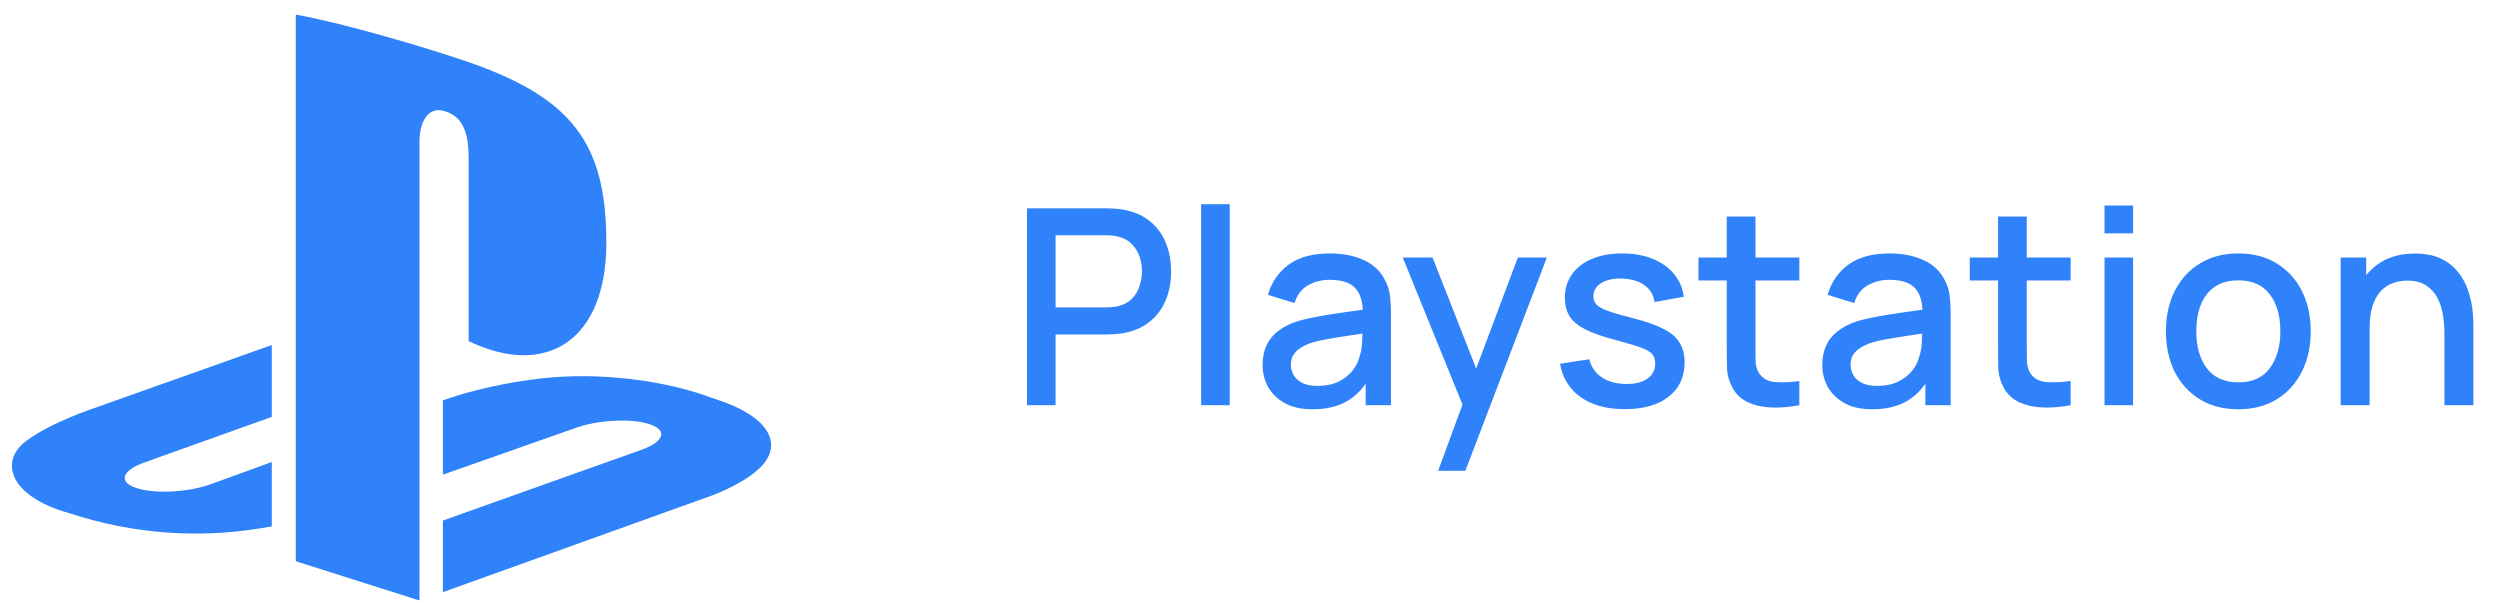
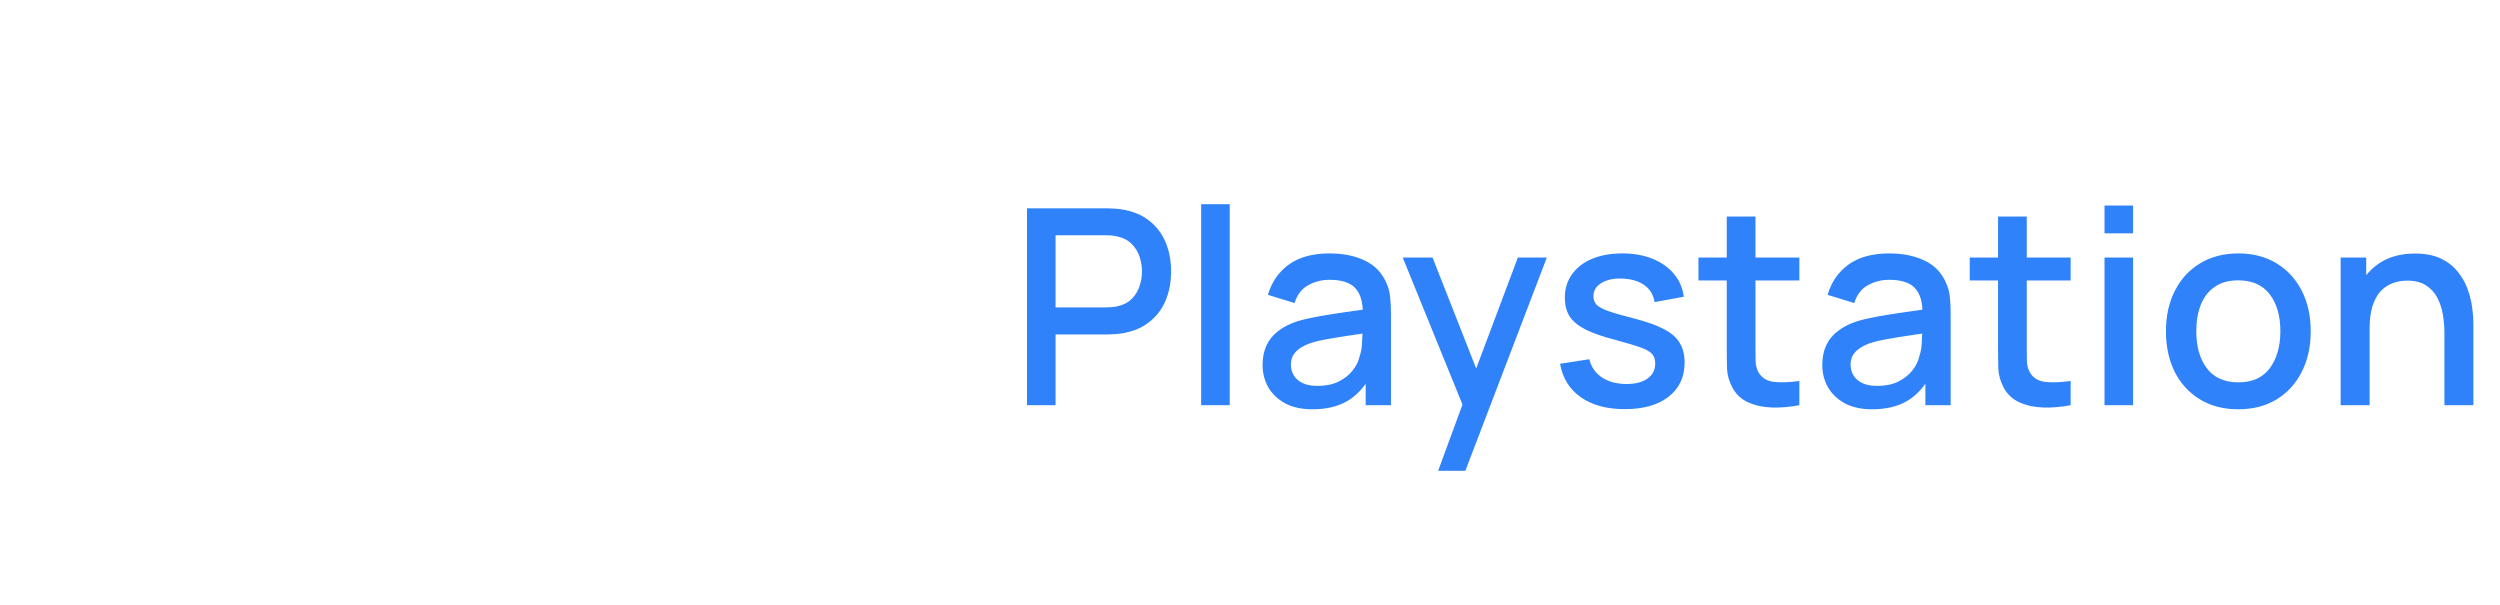
<svg xmlns="http://www.w3.org/2000/svg" width="128" height="31" viewBox="0 0 128 31" fill="none">
  <path d="M52.582 20.745V10.665H56.656C56.754 10.665 56.875 10.67 57.02 10.679C57.165 10.684 57.302 10.698 57.433 10.721C57.993 10.81 58.46 11.001 58.833 11.295C59.211 11.589 59.493 11.96 59.68 12.408C59.867 12.856 59.96 13.351 59.96 13.892C59.96 14.438 59.867 14.935 59.68 15.383C59.493 15.831 59.211 16.202 58.833 16.496C58.46 16.79 57.993 16.982 57.433 17.07C57.302 17.089 57.162 17.103 57.013 17.112C56.868 17.122 56.749 17.126 56.656 17.126H54.045V20.745H52.582ZM54.045 15.74H56.6C56.693 15.74 56.796 15.736 56.908 15.726C57.025 15.717 57.134 15.701 57.237 15.677C57.536 15.607 57.776 15.479 57.958 15.292C58.14 15.101 58.271 14.882 58.35 14.634C58.429 14.387 58.469 14.14 58.469 13.892C58.469 13.645 58.429 13.4 58.35 13.157C58.271 12.91 58.14 12.693 57.958 12.506C57.776 12.315 57.536 12.184 57.237 12.114C57.134 12.086 57.025 12.068 56.908 12.058C56.796 12.049 56.693 12.044 56.6 12.044H54.045V15.74ZM61.499 20.745V10.455H62.962V20.745H61.499ZM67.2 20.955C66.639 20.955 66.171 20.853 65.793 20.647C65.415 20.437 65.127 20.162 64.931 19.821C64.74 19.476 64.644 19.098 64.644 18.687C64.644 18.305 64.712 17.969 64.847 17.679C64.983 17.39 65.183 17.145 65.45 16.944C65.716 16.739 66.042 16.573 66.43 16.447C66.766 16.349 67.146 16.263 67.57 16.188C67.995 16.114 68.441 16.044 68.907 15.978C69.379 15.913 69.846 15.848 70.308 15.782L69.775 16.076C69.785 15.484 69.659 15.045 69.397 14.76C69.141 14.471 68.698 14.326 68.067 14.326C67.671 14.326 67.307 14.42 66.975 14.606C66.644 14.788 66.413 15.092 66.282 15.516L64.918 15.096C65.104 14.448 65.459 13.932 65.981 13.549C66.509 13.167 67.209 12.975 68.082 12.975C68.758 12.975 69.346 13.092 69.846 13.325C70.35 13.554 70.718 13.918 70.951 14.417C71.073 14.665 71.147 14.926 71.175 15.201C71.204 15.477 71.218 15.773 71.218 16.09V20.745H69.922V19.016L70.174 19.24C69.862 19.819 69.463 20.251 68.978 20.535C68.497 20.815 67.904 20.955 67.2 20.955ZM67.459 19.758C67.874 19.758 68.231 19.686 68.529 19.541C68.828 19.392 69.069 19.203 69.251 18.974C69.433 18.746 69.552 18.508 69.608 18.26C69.687 18.036 69.731 17.784 69.74 17.504C69.754 17.224 69.761 17 69.761 16.832L70.237 17.007C69.775 17.077 69.356 17.14 68.978 17.196C68.6 17.252 68.257 17.308 67.948 17.364C67.645 17.416 67.374 17.479 67.136 17.553C66.936 17.623 66.756 17.707 66.597 17.805C66.444 17.903 66.32 18.022 66.227 18.162C66.138 18.302 66.094 18.473 66.094 18.673C66.094 18.869 66.142 19.051 66.24 19.219C66.338 19.383 66.488 19.513 66.689 19.611C66.889 19.709 67.146 19.758 67.459 19.758ZM73.633 24.105L75.096 20.122L75.117 21.298L71.82 13.185H73.346L75.81 19.45H75.362L77.714 13.185H79.198L75.026 24.105H73.633ZM83.186 20.948C82.267 20.948 81.518 20.745 80.939 20.339C80.36 19.933 80.006 19.362 79.875 18.624L81.373 18.393C81.466 18.785 81.681 19.096 82.017 19.324C82.358 19.548 82.78 19.66 83.284 19.66C83.741 19.66 84.098 19.567 84.355 19.38C84.616 19.194 84.747 18.937 84.747 18.61C84.747 18.419 84.7 18.265 84.607 18.148C84.518 18.027 84.329 17.913 84.04 17.805C83.751 17.698 83.31 17.565 82.717 17.406C82.068 17.238 81.553 17.059 81.17 16.867C80.792 16.671 80.521 16.445 80.358 16.188C80.199 15.927 80.12 15.612 80.12 15.243C80.12 14.786 80.241 14.387 80.484 14.046C80.727 13.706 81.067 13.442 81.506 13.255C81.949 13.069 82.467 12.975 83.06 12.975C83.639 12.975 84.154 13.066 84.607 13.248C85.06 13.43 85.426 13.689 85.706 14.025C85.986 14.357 86.154 14.746 86.21 15.194L84.712 15.467C84.661 15.103 84.49 14.816 84.201 14.606C83.912 14.396 83.536 14.282 83.074 14.263C82.631 14.245 82.271 14.319 81.996 14.487C81.721 14.651 81.583 14.877 81.583 15.166C81.583 15.334 81.634 15.477 81.737 15.593C81.844 15.71 82.05 15.822 82.353 15.929C82.656 16.037 83.104 16.165 83.697 16.314C84.332 16.478 84.836 16.66 85.209 16.86C85.582 17.056 85.848 17.292 86.007 17.567C86.17 17.838 86.252 18.167 86.252 18.554C86.252 19.301 85.979 19.887 85.433 20.311C84.892 20.736 84.143 20.948 83.186 20.948ZM92.127 20.745C91.651 20.839 91.184 20.878 90.727 20.864C90.269 20.85 89.861 20.762 89.502 20.598C89.142 20.435 88.872 20.178 88.69 19.828C88.526 19.516 88.438 19.198 88.424 18.876C88.415 18.55 88.41 18.181 88.41 17.77V11.085H89.88V17.7C89.88 18.004 89.882 18.267 89.887 18.491C89.896 18.715 89.945 18.904 90.034 19.058C90.202 19.348 90.468 19.513 90.832 19.555C91.201 19.593 91.632 19.576 92.127 19.506V20.745ZM86.961 14.361V13.185H92.127V14.361H86.961ZM95.856 20.955C95.296 20.955 94.827 20.853 94.449 20.647C94.071 20.437 93.784 20.162 93.588 19.821C93.396 19.476 93.301 19.098 93.301 18.687C93.301 18.305 93.368 17.969 93.504 17.679C93.639 17.39 93.84 17.145 94.106 16.944C94.372 16.739 94.698 16.573 95.086 16.447C95.422 16.349 95.802 16.263 96.227 16.188C96.651 16.114 97.097 16.044 97.564 15.978C98.035 15.913 98.502 15.848 98.964 15.782L98.432 16.076C98.441 15.484 98.315 15.045 98.054 14.76C97.797 14.471 97.354 14.326 96.724 14.326C96.327 14.326 95.963 14.42 95.632 14.606C95.3 14.788 95.069 15.092 94.939 15.516L93.574 15.096C93.76 14.448 94.115 13.932 94.638 13.549C95.165 13.167 95.865 12.975 96.738 12.975C97.414 12.975 98.002 13.092 98.502 13.325C99.006 13.554 99.374 13.918 99.608 14.417C99.729 14.665 99.804 14.926 99.832 15.201C99.86 15.477 99.874 15.773 99.874 16.09V20.745H98.579V19.016L98.831 19.24C98.518 19.819 98.119 20.251 97.634 20.535C97.153 20.815 96.56 20.955 95.856 20.955ZM96.115 19.758C96.53 19.758 96.887 19.686 97.186 19.541C97.484 19.392 97.725 19.203 97.907 18.974C98.089 18.746 98.208 18.508 98.264 18.26C98.343 18.036 98.387 17.784 98.397 17.504C98.411 17.224 98.418 17 98.418 16.832L98.894 17.007C98.432 17.077 98.012 17.14 97.634 17.196C97.256 17.252 96.913 17.308 96.605 17.364C96.301 17.416 96.031 17.479 95.793 17.553C95.592 17.623 95.412 17.707 95.254 17.805C95.1 17.903 94.976 18.022 94.883 18.162C94.794 18.302 94.75 18.473 94.75 18.673C94.75 18.869 94.799 19.051 94.897 19.219C94.995 19.383 95.144 19.513 95.345 19.611C95.545 19.709 95.802 19.758 96.115 19.758ZM106.017 20.745C105.541 20.839 105.075 20.878 104.617 20.864C104.16 20.85 103.752 20.762 103.392 20.598C103.033 20.435 102.762 20.178 102.58 19.828C102.417 19.516 102.328 19.198 102.314 18.876C102.305 18.55 102.3 18.181 102.3 17.77V11.085H103.77V17.7C103.77 18.004 103.773 18.267 103.777 18.491C103.787 18.715 103.836 18.904 103.924 19.058C104.092 19.348 104.358 19.513 104.722 19.555C105.091 19.593 105.523 19.576 106.017 19.506V20.745ZM100.851 14.361V13.185H106.017V14.361H100.851ZM107.751 11.946V10.525H109.214V11.946H107.751ZM107.751 20.745V13.185H109.214V20.745H107.751ZM114.599 20.955C113.843 20.955 113.188 20.785 112.632 20.444C112.077 20.104 111.648 19.635 111.344 19.037C111.046 18.435 110.896 17.742 110.896 16.958C110.896 16.17 111.05 15.477 111.358 14.879C111.666 14.277 112.098 13.811 112.653 13.479C113.209 13.143 113.857 12.975 114.599 12.975C115.355 12.975 116.011 13.146 116.566 13.486C117.122 13.827 117.551 14.296 117.854 14.893C118.158 15.491 118.309 16.179 118.309 16.958C118.309 17.747 118.155 18.442 117.847 19.044C117.544 19.642 117.115 20.111 116.559 20.451C116.004 20.787 115.351 20.955 114.599 20.955ZM114.599 19.576C115.323 19.576 115.862 19.334 116.216 18.848C116.576 18.358 116.755 17.728 116.755 16.958C116.755 16.17 116.573 15.54 116.209 15.068C115.85 14.592 115.313 14.354 114.599 14.354C114.109 14.354 113.706 14.466 113.388 14.69C113.071 14.91 112.835 15.215 112.681 15.607C112.527 15.995 112.45 16.445 112.45 16.958C112.45 17.752 112.632 18.386 112.996 18.862C113.36 19.338 113.895 19.576 114.599 19.576ZM125.154 20.745V17.028C125.154 16.734 125.128 16.433 125.077 16.125C125.03 15.813 124.937 15.523 124.797 15.257C124.661 14.991 124.468 14.777 124.216 14.613C123.968 14.45 123.644 14.368 123.243 14.368C122.981 14.368 122.734 14.413 122.501 14.501C122.267 14.585 122.062 14.723 121.885 14.914C121.712 15.106 121.574 15.358 121.472 15.67C121.374 15.983 121.325 16.363 121.325 16.811L120.415 16.468C120.415 15.782 120.543 15.178 120.8 14.655C121.056 14.128 121.425 13.717 121.906 13.423C122.386 13.129 122.967 12.982 123.649 12.982C124.171 12.982 124.61 13.066 124.965 13.234C125.319 13.402 125.606 13.624 125.826 13.899C126.05 14.17 126.22 14.466 126.337 14.788C126.453 15.11 126.533 15.425 126.575 15.733C126.617 16.041 126.638 16.312 126.638 16.545V20.745H125.154ZM119.841 20.745V13.185H121.15V15.369H121.325V20.745H119.841Z" fill="#2F82FA" />
-   <path fill-rule="evenodd" clip-rule="evenodd" d="M39.134 23.706C38.375 24.664 36.515 25.347 36.515 25.347L22.676 30.318V26.652L32.86 23.024C34.016 22.61 34.194 22.024 33.254 21.717C32.317 21.409 30.619 21.497 29.462 21.913L22.676 24.303V20.499L23.068 20.366C23.068 20.366 25.028 19.672 27.786 19.367C30.543 19.063 33.919 19.408 36.569 20.413C39.556 21.357 39.892 22.748 39.134 23.706H39.134ZM23.994 17.464V8.09C23.994 6.989 23.791 5.976 22.758 5.689C21.967 5.435 21.476 6.17 21.476 7.27V30.745L15.145 28.736V0.745C17.837 1.245 21.759 2.426 23.867 3.137C29.228 4.978 31.046 7.269 31.046 12.431C31.046 17.462 27.94 19.369 23.994 17.464ZM3.528 26.269C0.462 25.406 -0.049 23.606 1.349 22.57C2.641 21.613 4.837 20.892 4.837 20.892L13.915 17.665V21.345L7.383 23.682C6.229 24.096 6.051 24.682 6.989 24.99C7.927 25.297 9.626 25.209 10.782 24.794L13.915 23.657V26.95C13.716 26.985 13.495 27.02 13.29 27.055C10.156 27.567 6.818 27.353 3.528 26.269V26.269Z" fill="#2F82FA" />
</svg>